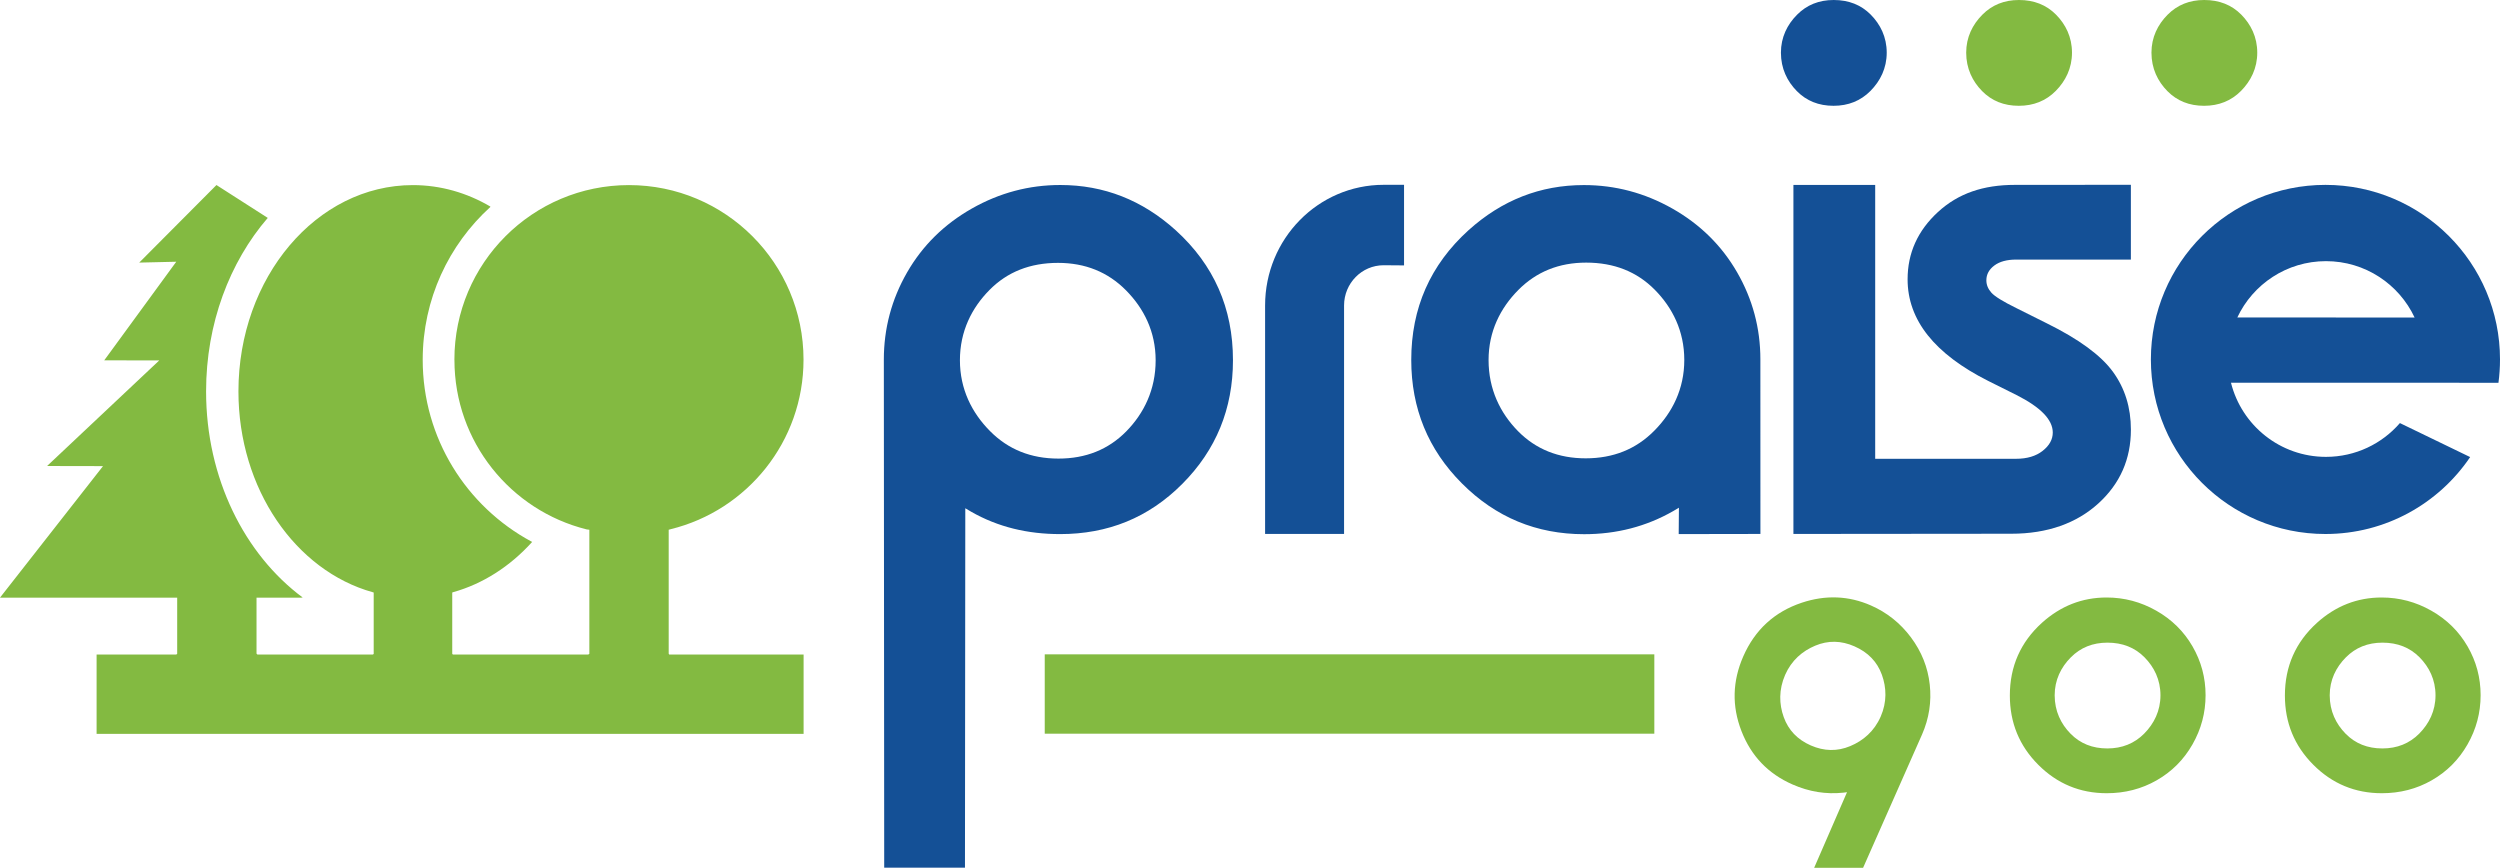
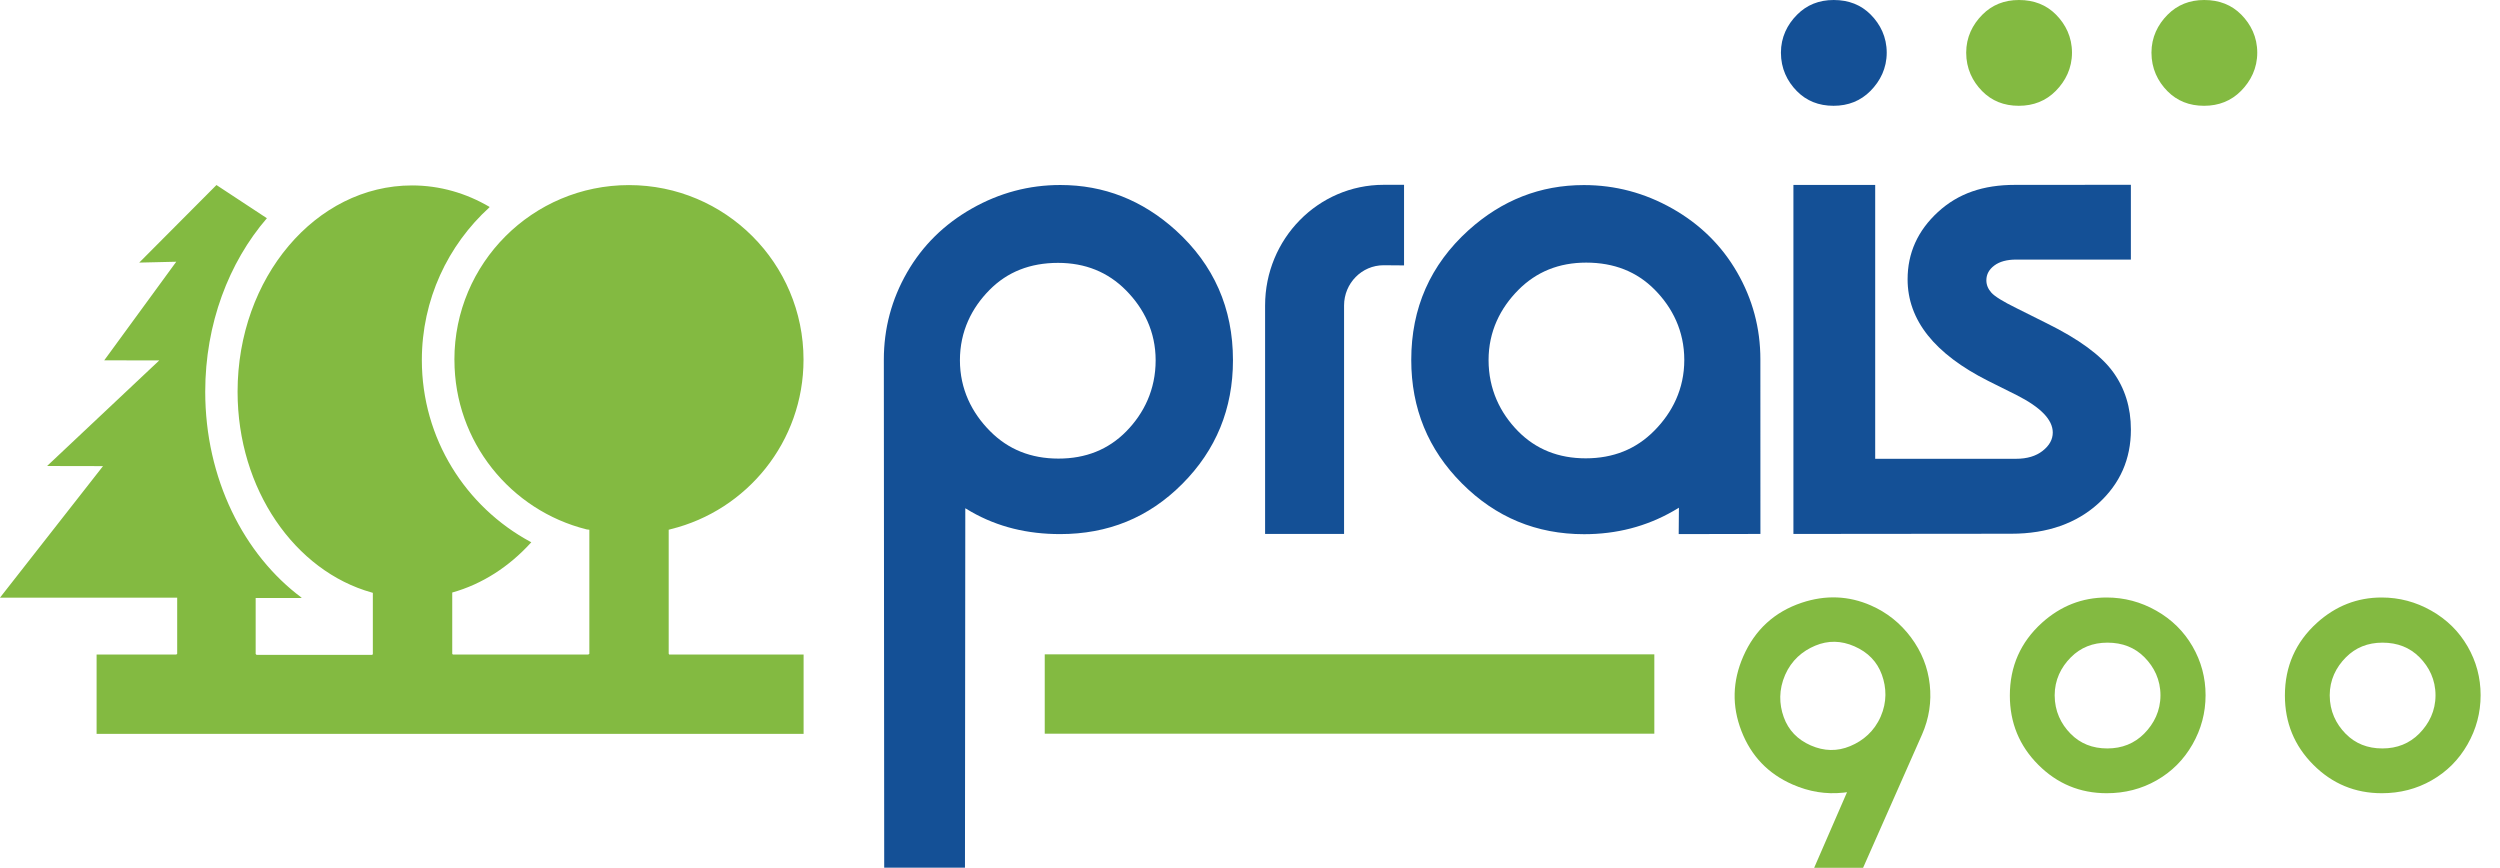
<svg xmlns="http://www.w3.org/2000/svg" version="1.1" x="0px" y="0px" viewBox="0 0 792.311 275.038" style="enable-background:new 0 0 792.311 275.038;" xml:space="preserve">
  <style type="text/css">
	.st0{display:none;}
	.st1{fill:#145096;}
	.st2{fill:#83BA41;}
</style>
  <g id="hulplijn_small" class="st0">
</g>
  <g id="testlines" class="st0">
</g>
  <g id="Layer_5">
    <g>
      <path class="st1" d="M568.377,169.22V58.62h25.917v86.781h44.637c3.49,0,6.307-0.838,8.435-2.515    c2.135-1.676,3.209-3.614,3.209-5.809c0-4.06-3.845-8.022-11.532-11.898l-8.908-4.446c-17.043-8.575-25.569-19.312-25.569-32.213    c0-8.32,3.203-15.428,9.633-21.338c6.418-5.898,14.362-8.589,24.366-8.589l36.765-0.026v23.699h-36.319    c-2.972,0-5.293,0.629-6.966,1.887c-1.677,1.26-2.515,2.814-2.515,4.685c0,1.419,0.523,2.722,1.592,3.917    c1.063,1.191,3.689,2.814,7.876,4.872l9.666,4.829c10.176,5.023,17.163,10.144,20.968,15.359c3.805,5.22,5.704,11.34,5.704,18.352    c0,9.345-3.438,17.132-10.308,23.382c-6.869,6.244-16.07,9.607-27.62,9.607L568.377,169.22z" />
      <path class="st1" d="M425.966,169.22V96.824c0-7.053,5.615-12.763,12.54-12.763l6.47,0.051V58.573h-6.47    c-20.753,0-37.567,17.122-37.567,38.251v72.385L425.966,169.22z" />
      <path class="st1" d="M280.227,274.985l-0.118-161.03c0.007-9.888,2.469-19.102,7.367-27.621    c4.911-8.53,11.758-15.265,20.524-20.242c8.762-4.974,18.12-7.466,28.07-7.459c13.785,0,25.963,4.784,36.549,14.348    c12.098,10.982,18.142,24.705,18.136,41.175c0,15.376-5.351,28.453-16.051,39.191c-10.707,10.762-23.614,15.919-38.748,15.919    c-10.272,0-19.679-2.227-28.211-7.111c-0.623-0.354-1.234-0.724-1.82-1.081l-0.105,113.913H280.227z M313.605,91.887    c-5.664,5.717-9.383,13.149-9.383,22.285c0,9.142,3.766,16.634,9.531,22.442c5.76,5.827,12.983,8.719,21.663,8.725    c8.675,0.011,15.841-2.864,21.51-8.614c5.645-5.749,9.325-13.268,9.325-22.536c0-9.021-3.687-16.414-9.41-22.193    c-5.736-5.786-12.914-8.684-21.525-8.684C326.493,83.312,319.264,86.163,313.605,91.887z" />
      <path class="st1" d="M532.02,169.265l0.072-8.359c-0.583,0.357-1.198,0.73-1.824,1.078c-8.535,4.878-17.939,7.314-28.214,7.314    c-15.127,0-28.041-5.363-38.745-16.106c-10.7-10.717-16.047-23.771-16.047-39.118c-0.007-16.44,6.037-30.137,18.136-41.1    c10.586-9.547,22.766-14.32,36.544-14.32c9.948-0.008,19.306,2.48,28.074,7.444c8.763,4.968,15.612,11.69,20.52,20.206    c4.902,8.504,7.371,17.701,7.371,27.57l0.013,55.346L532.02,169.265z M502.695,83.229c-8.605,0-15.783,2.895-21.52,8.684    c-5.723,5.779-9.413,13.17-9.413,22.193c0,9.27,3.68,16.783,9.328,22.533c5.665,5.75,12.835,8.628,21.506,8.618    c8.677-0.011,15.9-2.898,21.663-8.73c5.77-5.802,9.531-13.294,9.531-22.442c0-9.132-3.717-16.567-9.384-22.282    C518.749,86.084,511.52,83.229,502.695,83.229z" />
      <path class="st2" d="M667.633,189.362c5.579,0,10.825,1.388,15.736,4.175c4.904,2.776,8.742,6.559,11.499,11.326    c2.757,4.773,4.133,9.924,4.133,15.461c0,5.569-1.389,10.769-4.158,15.612c-2.777,4.85-6.549,8.631-11.337,11.361    c-4.779,2.733-10.059,4.093-15.814,4.093c-8.486,0-15.723-3.01-21.721-9.024c-6.006-6.021-9-13.33-9-21.938    c0-9.221,3.387-16.901,10.172-23.048C653.082,192.03,659.912,189.362,667.633,189.362z M667.901,203.671    c-4.656,0-8.54,1.559-11.631,4.686c-3.097,3.128-5.094,7.125-5.094,12c0,5.013,1.983,9.077,5.042,12.181    c3.051,3.107,6.934,4.663,11.63,4.663c4.688,0,8.592-1.572,11.709-4.712c3.11-3.149,5.148-7.194,5.148-12.132    c0-4.946-2.01-8.958-5.068-12.052C676.578,205.217,672.662,203.671,667.901,203.671z" />
      <path class="st2" d="M754.801,189.362c5.58,0,10.825,1.388,15.736,4.175c4.906,2.776,8.742,6.559,11.499,11.326    c2.759,4.773,4.133,9.924,4.133,15.461c0,5.569-1.389,10.769-4.159,15.612c-2.775,4.85-6.548,8.631-11.334,11.361    c-4.781,2.733-10.059,4.093-15.816,4.093c-8.486,0-15.723-3.01-21.721-9.024c-6.005-6.021-8.998-13.33-8.998-21.938    c0-9.221,3.387-16.901,10.17-23.048C740.25,192.03,747.081,189.362,754.801,189.362z M755.069,203.671    c-4.656,0-8.538,1.559-11.629,4.686c-3.099,3.128-5.096,7.125-5.096,12c0,5.013,1.983,9.077,5.042,12.181    c3.053,3.107,6.936,4.663,11.631,4.663c4.69,0,8.592-1.572,11.709-4.712c3.11-3.149,5.147-7.194,5.147-12.132    c0-4.946-2.012-8.958-5.069-12.052C763.746,205.217,759.83,203.671,755.069,203.671z" />
      <path class="st1" d="M581.141,0c-4.656,0-8.536,1.558-11.627,4.684c-3.098,3.128-5.095,7.126-5.095,12.001    c0,5.013,1.98,9.076,5.042,12.181c3.052,3.107,6.932,4.662,11.628,4.662c4.689,0,8.591-1.571,11.708-4.712    c3.114-3.149,5.15-7.192,5.15-12.131c0-4.947-2.01-8.958-5.071-12.052C589.821,1.546,585.904,0,581.141,0z" />
      <path class="st2" d="M639.853,0c-4.654,0-8.531,1.558-11.622,4.684c-3.097,3.128-5.095,7.126-5.095,12.001    c0,5.013,1.978,9.076,5.043,12.181c3.051,3.107,6.928,4.662,11.621,4.662c4.695,0,8.6-1.571,11.716-4.712    c3.11-3.149,5.148-7.192,5.148-12.131c0-4.947-2.011-8.958-5.069-12.052C648.537,1.546,644.621,0,639.853,0z" />
      <path class="st2" d="M698.575,0c-4.656,0-8.54,1.558-11.63,4.684c-3.099,3.128-5.096,7.126-5.096,12.001    c0,5.013,1.984,9.076,5.042,12.181c3.053,3.107,6.936,4.662,11.631,4.662c4.689,0,8.592-1.571,11.709-4.712    c3.11-3.149,5.147-7.192,5.147-12.131c0-4.947-2.011-8.958-5.068-12.052C707.252,1.546,703.336,0,698.575,0z" />
-       <path class="st1" d="M765.246,100.628c-4.944-10.556-15.664-17.863-28.094-17.863c-12.422,0-23.143,7.302-28.093,17.852    L765.246,100.628z M768.167,113.778 M782.85,144.858c-9.941,14.708-26.771,24.38-45.86,24.38    c-30.556,0-55.322-24.767-55.322-55.322c0-30.556,24.767-55.322,55.322-55.322c30.549,0,55.322,24.767,55.322,55.322    c0,2.508-0.17,4.977-0.49,7.393l-84.767-0.006c3.366,13.489,15.561,23.488,30.098,23.488c9.358,0,17.754-4.148,23.436-10.707    L782.85,144.858z" />
      <path class="st2" d="M574.945,275.038l10.419-23.968c-0.387,0.052-0.779,0.104-1.179,0.143c-5.462,0.582-10.824-0.281-16.08-2.594    c-7.74-3.391-13.14-9.037-16.201-16.947c-3.062-7.904-2.865-15.789,0.586-23.66c3.697-8.425,9.869-14.093,18.529-16.997    c7.563-2.515,14.872-2.226,21.922,0.868c5.091,2.229,9.318,5.605,12.688,10.117c3.366,4.513,5.359,9.502,5.956,14.964    c0.596,5.462-0.216,10.733-2.433,15.788l-18.699,42.285H574.945z M587.716,204.837c-4.198-1.847-8.34-1.919-12.423-0.21    c-4.08,1.703-7.521,4.663-9.528,9.227c-2.06,4.703-1.941,9.293-0.458,13.419c1.482,4.125,4.342,7.118,8.571,8.972    c4.234,1.853,8.402,1.932,12.505,0.216c4.105-1.709,7.605-4.696,9.643-9.332c2.03-4.629,1.87-9.194,0.38-13.3    C594.912,209.716,592.019,206.723,587.716,204.837z" />
-       <path class="st2" d="M186.779,167.89v39.321l-0.347,0.23h-42.906l-0.2-0.23v-19.427l0.272-0.104    c9.495-2.652,18.047-8.202,24.95-15.814l0.098-0.132l-0.288-0.137c-20.478-11.048-34.391-32.691-34.391-57.589    c0-19.181,8.262-36.433,21.417-48.395l0.02-0.153c-7.4-4.346-15.74-6.795-24.557-6.795c-30.527,0-55.28,29.275-55.28,65.382    c0,30.929,18.156,56.838,42.545,63.64l0.322,0.098v19.485l-0.276,0.171h-36.58l-0.278-0.289v-17.743h14.15l0.475-0.046    c-18.391-13.646-30.611-37.799-30.611-65.315c0-21.528,7.481-40.997,19.541-54.989L68.6,58.642L44.125,83.223l11.735-0.274    l-22.829,31.25l17.442,0.021l-35.555,33.468l17.727,0.035L0,189.408h56.154v17.803l-0.289,0.23H30.614v25.146h224.067V207.44    h-42.598l-0.158-0.289V167.89c0,0,0.515-0.144,0.665-0.184c24.151-5.936,42.065-27.733,42.065-53.722    c0-30.556-24.77-55.322-55.322-55.322c-30.557,0-55.323,24.767-55.323,55.322l0.013,0.115c0,25.926,17.838,47.692,41.911,53.685    L186.779,167.89z" />
+       <path class="st2" d="M186.779,167.89v39.321l-0.347,0.23h-42.906l-0.2-0.23v-19.427c9.495-2.652,18.047-8.202,24.95-15.814l0.098-0.132l-0.288-0.137c-20.478-11.048-34.391-32.691-34.391-57.589    c0-19.181,8.262-36.433,21.417-48.395l0.02-0.153c-7.4-4.346-15.74-6.795-24.557-6.795c-30.527,0-55.28,29.275-55.28,65.382    c0,30.929,18.156,56.838,42.545,63.64l0.322,0.098v19.485l-0.276,0.171h-36.58l-0.278-0.289v-17.743h14.15l0.475-0.046    c-18.391-13.646-30.611-37.799-30.611-65.315c0-21.528,7.481-40.997,19.541-54.989L68.6,58.642L44.125,83.223l11.735-0.274    l-22.829,31.25l17.442,0.021l-35.555,33.468l17.727,0.035L0,189.408h56.154v17.803l-0.289,0.23H30.614v25.146h224.067V207.44    h-42.598l-0.158-0.289V167.89c0,0,0.515-0.144,0.665-0.184c24.151-5.936,42.065-27.733,42.065-53.722    c0-30.556-24.77-55.322-55.322-55.322c-30.557,0-55.323,24.767-55.323,55.322l0.013,0.115c0,25.926,17.838,47.692,41.911,53.685    L186.779,167.89z" />
      <rect x="331.103" y="207.378" class="st2" width="193.195" height="25.146" />
    </g>
  </g>
</svg>